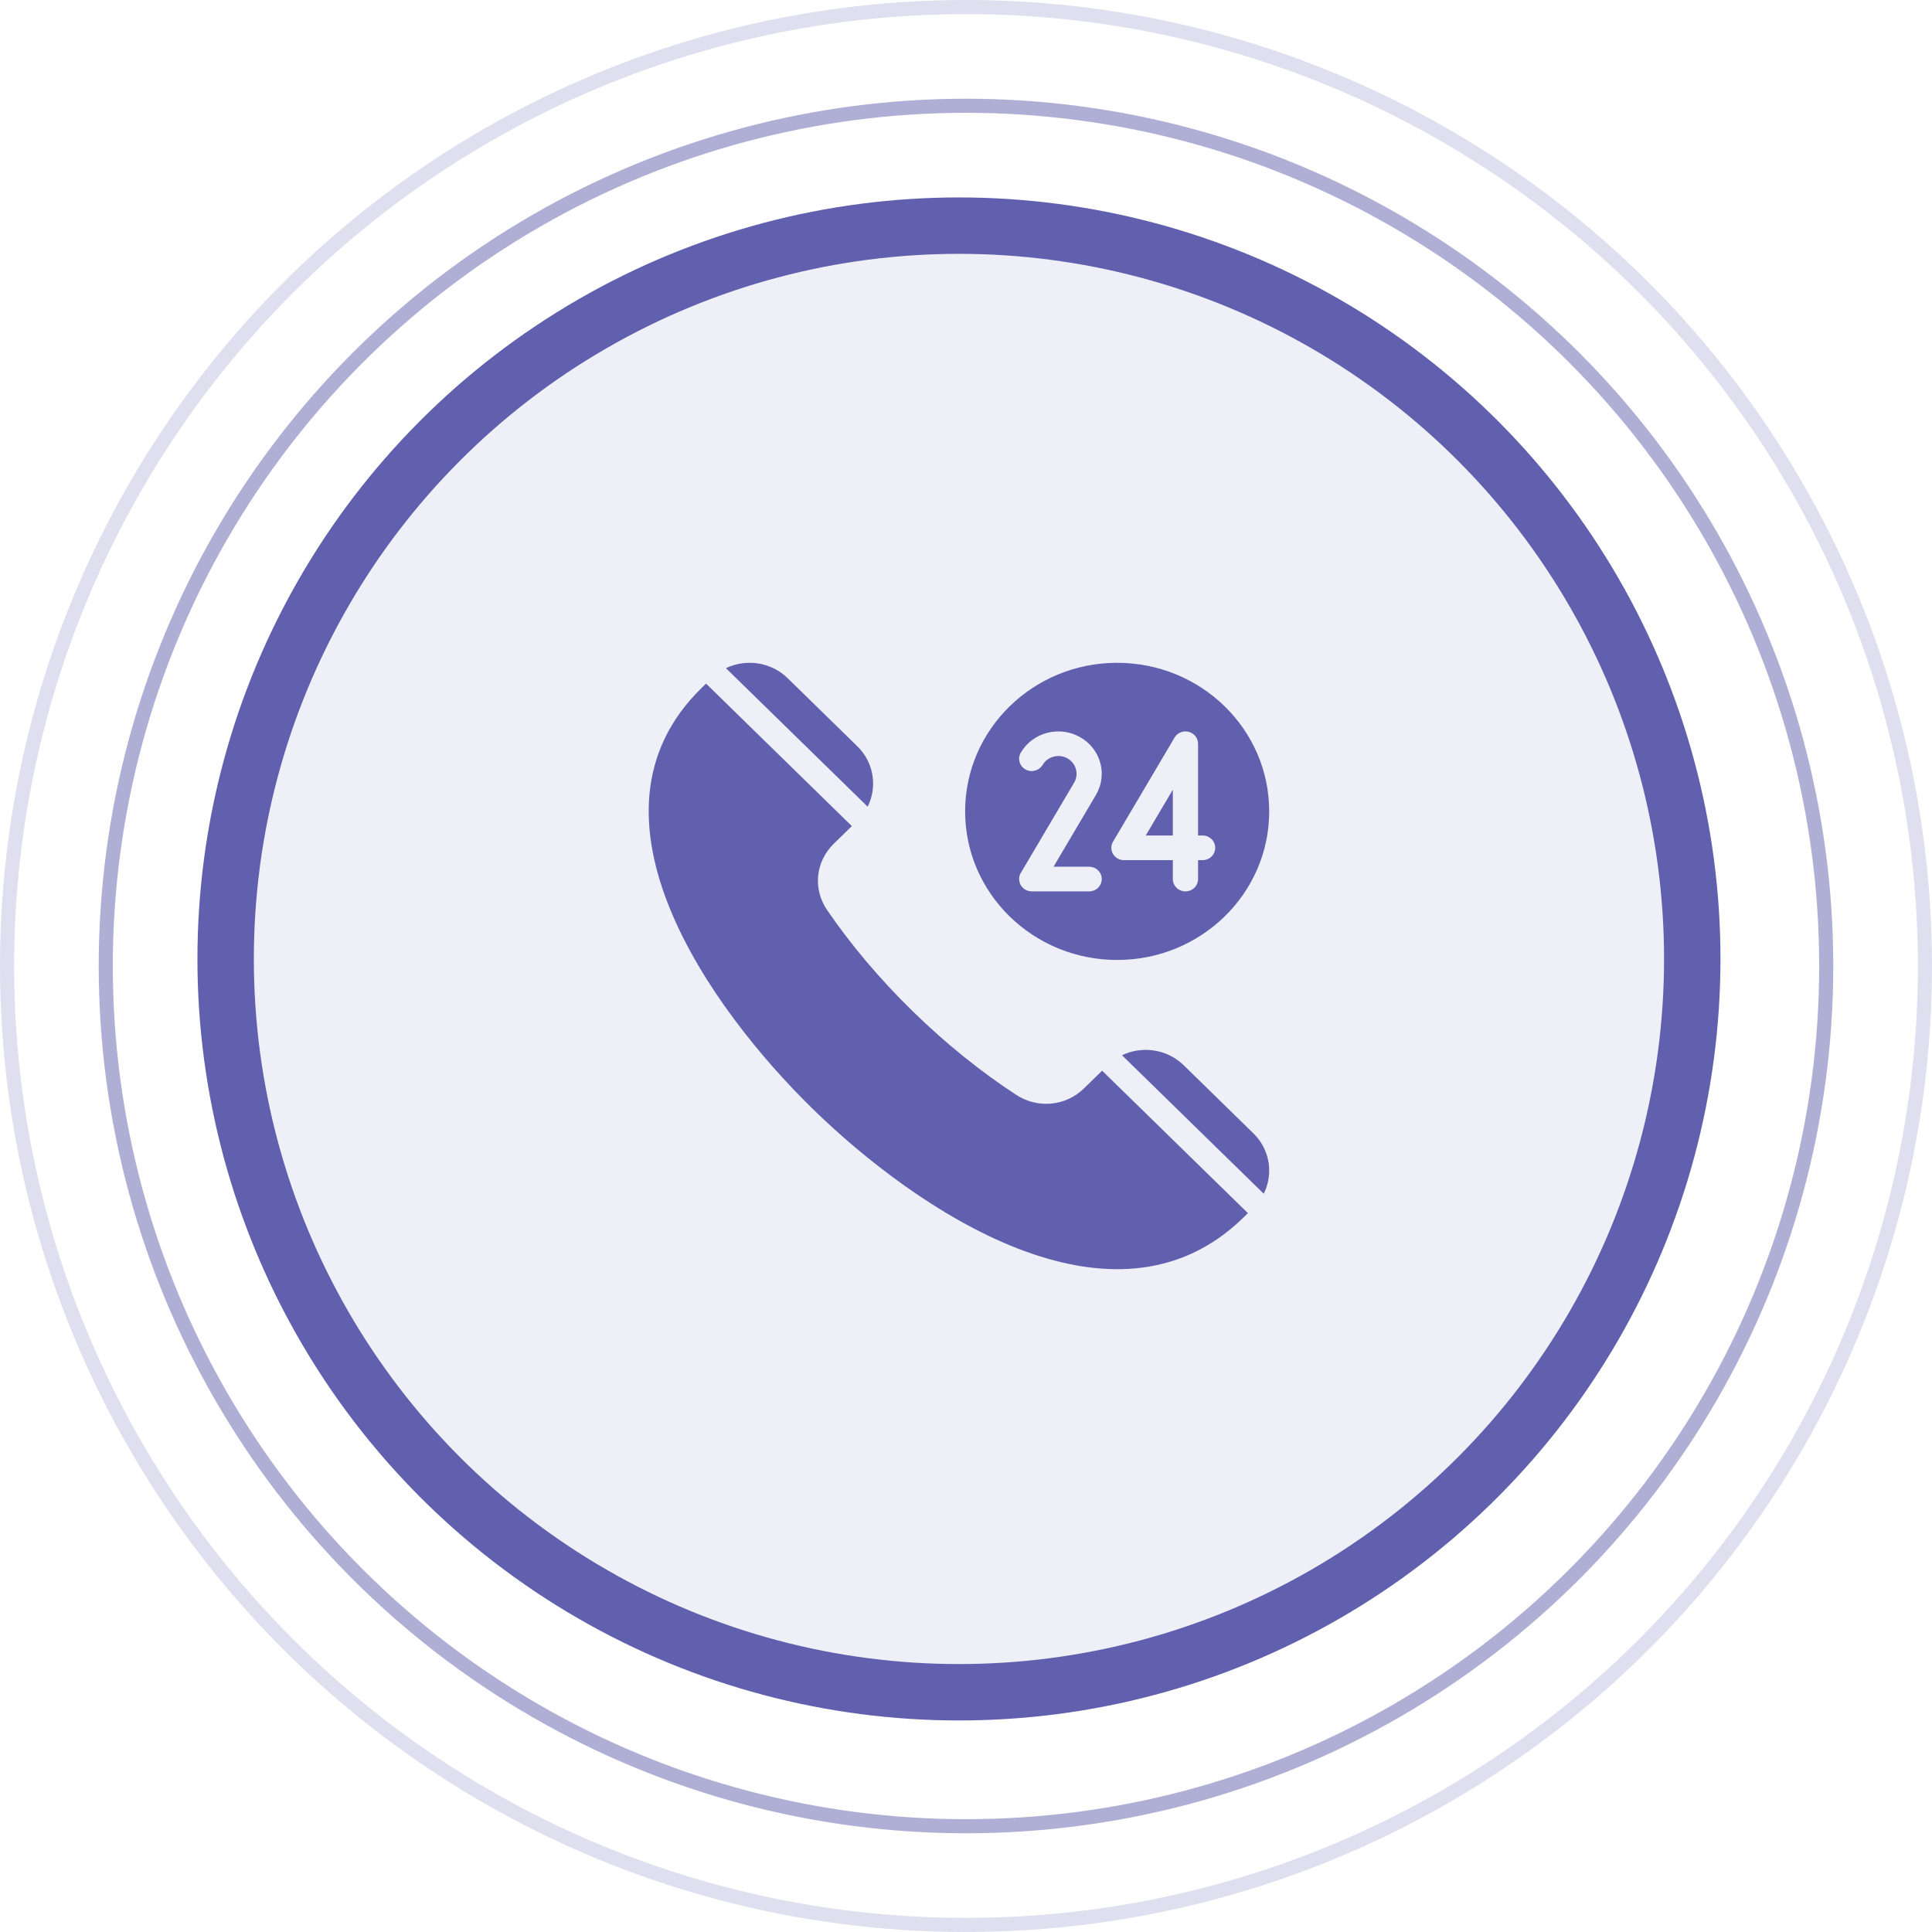
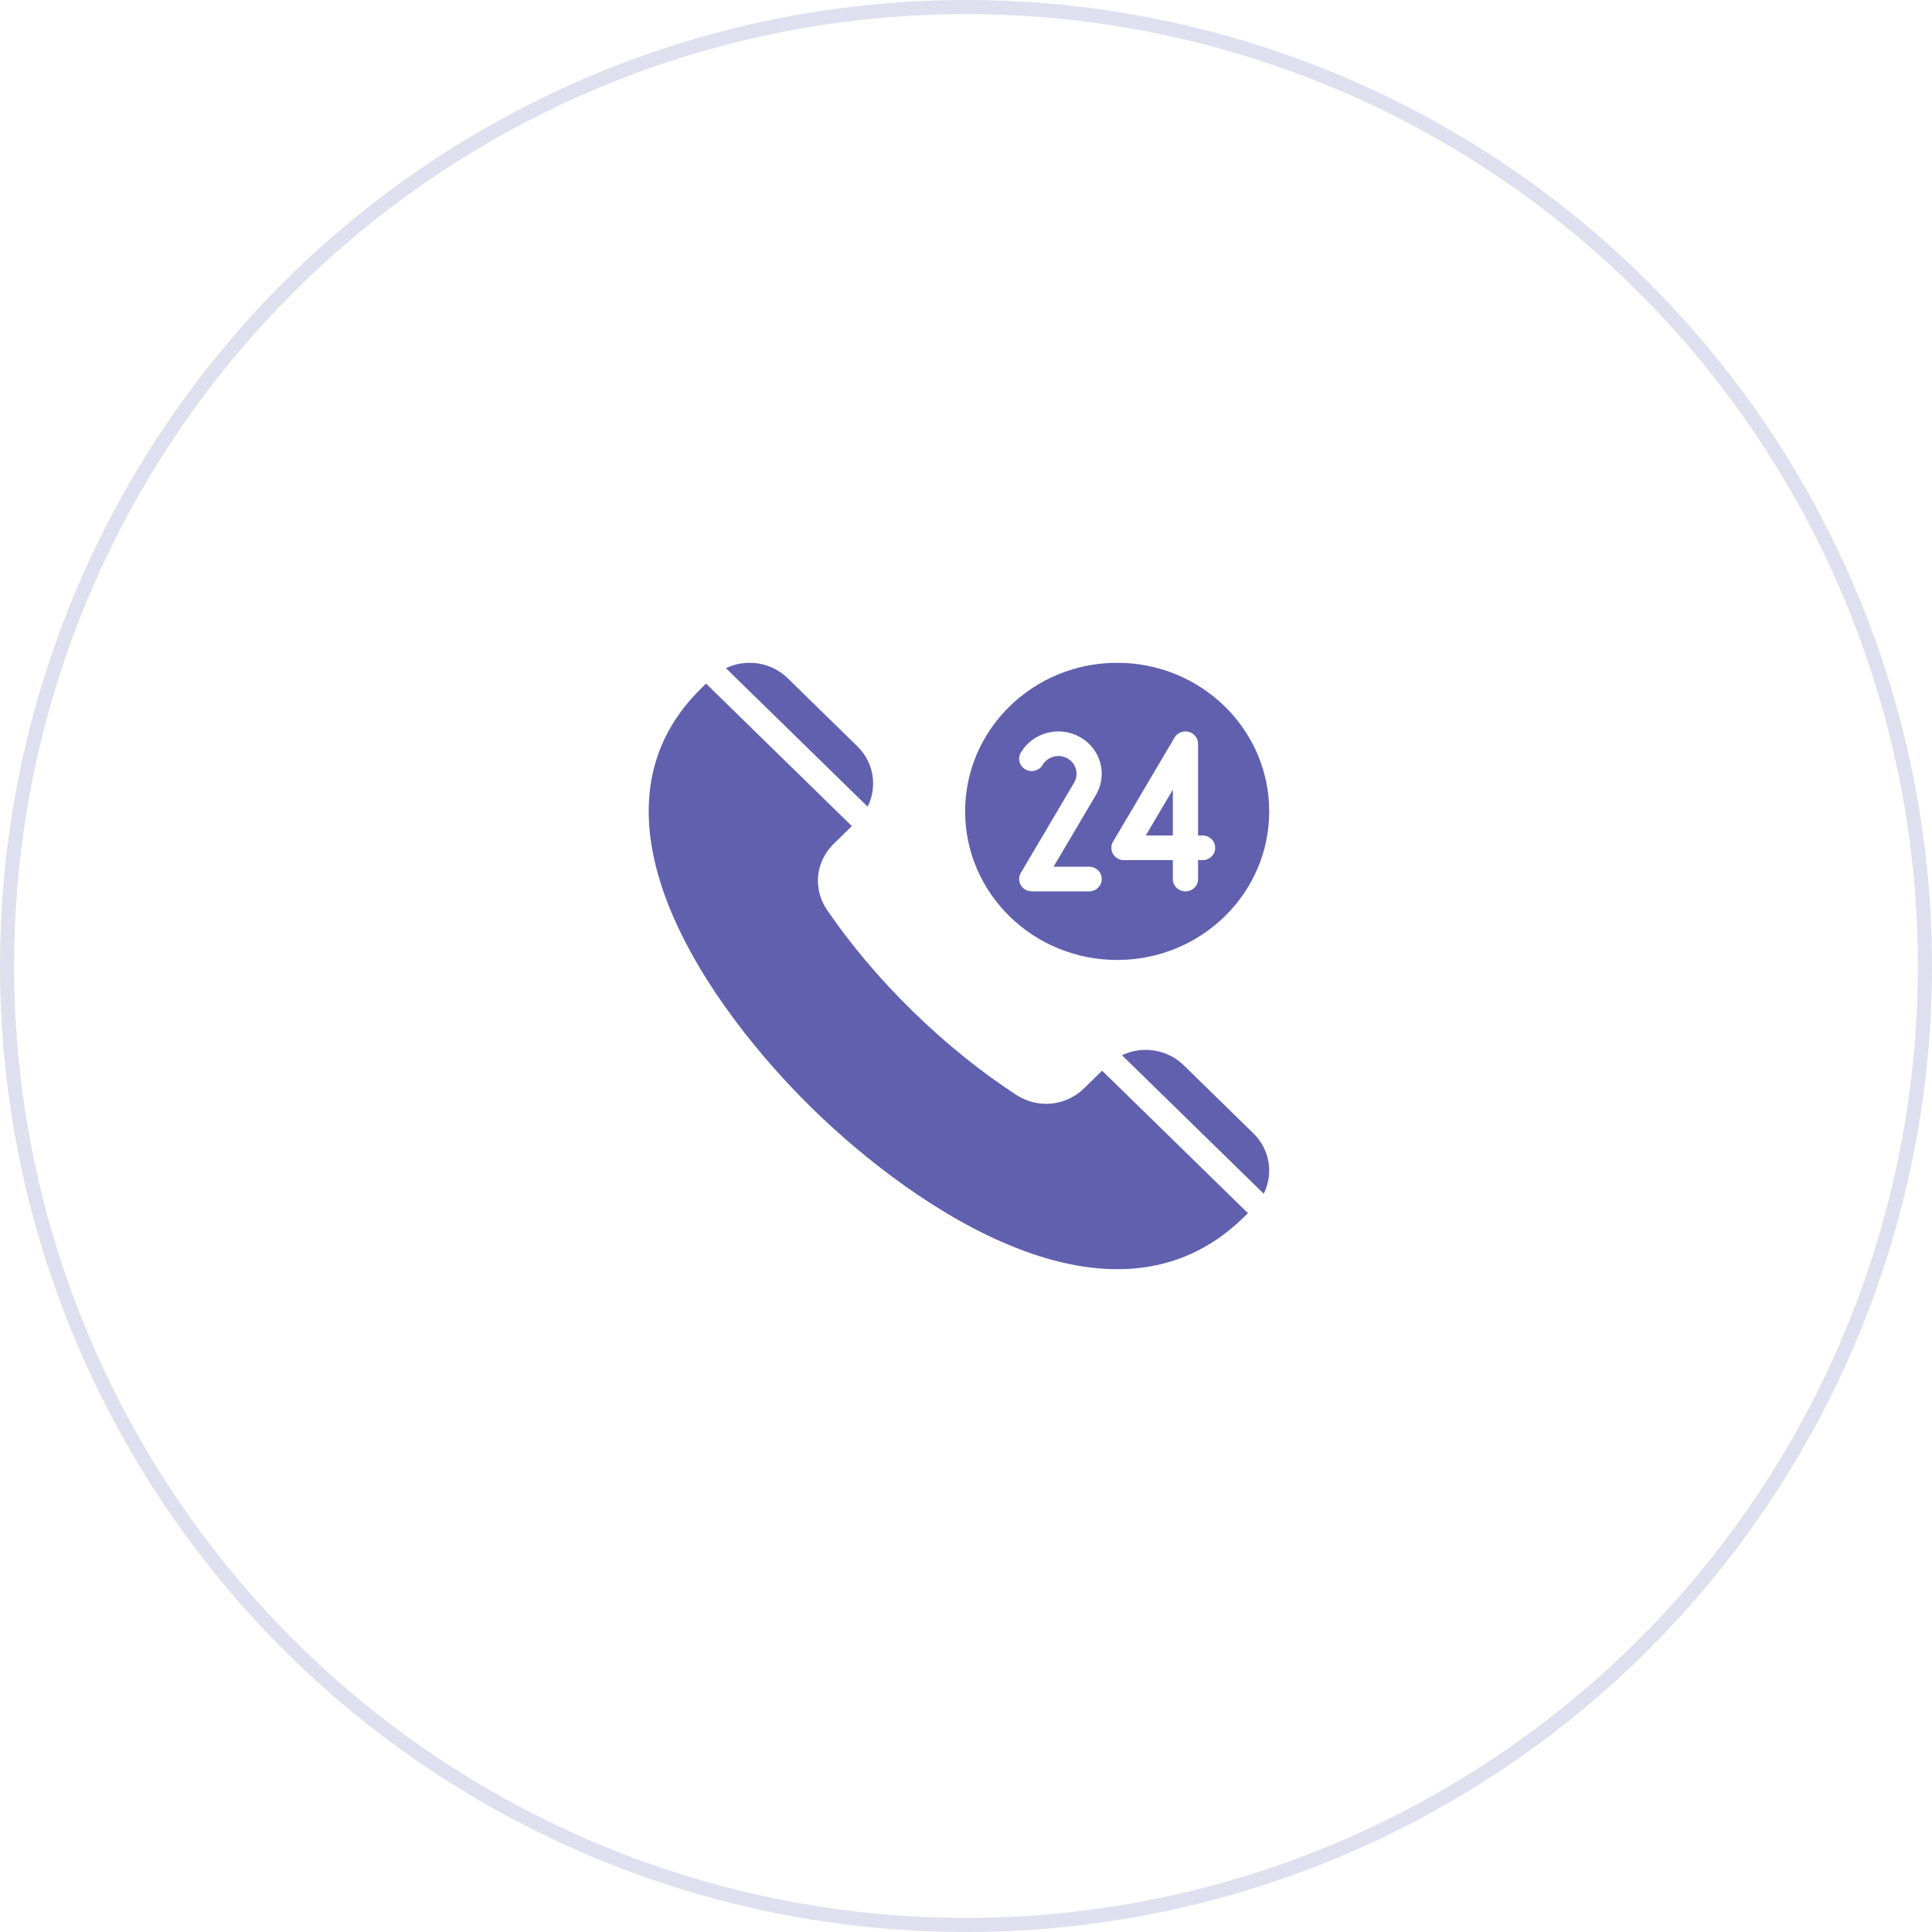
<svg xmlns="http://www.w3.org/2000/svg" width="137" height="137" viewBox="0 0 137 137" fill="none">
  <circle cx="68.5" cy="68.5" r="68" stroke="#6060AF" stroke-opacity="0.2" />
-   <circle cx="68.5" cy="68.5" r="61" stroke="#6060AF" stroke-opacity="0.5" />
-   <circle cx="68" cy="68" r="52" fill="#6060AF" fill-opacity="0.1" stroke="#6060AF" stroke-width="4" />
  <path fill-rule="evenodd" clip-rule="evenodd" d="M88.492 86.026L88.172 86.339C78.906 95.394 64.819 85.656 57.632 78.633C50.444 71.609 40.48 57.842 49.747 48.786L50.066 48.474L60.405 58.578L59.124 59.831C57.826 61.099 57.63 63.039 58.65 64.531C60.302 66.947 62.341 69.383 64.719 71.707C67.096 74.031 69.589 76.023 72.061 77.638C73.588 78.634 75.573 78.443 76.871 77.175L78.152 75.922L88.492 86.026ZM79.219 47C73.265 47 68.438 51.717 68.438 57.536C68.438 63.355 73.265 68.072 79.219 68.072C85.173 68.072 90 63.355 90 57.536C90 51.717 85.173 47 79.219 47ZM73.932 54.241C74.11 53.939 74.397 53.737 74.716 53.653C75.036 53.569 75.388 53.604 75.695 53.776L75.694 53.778C76.002 53.952 76.21 54.232 76.295 54.543C76.381 54.856 76.345 55.199 76.168 55.499L72.388 61.898C72.141 62.314 72.287 62.848 72.713 63.089C72.854 63.169 73.008 63.207 73.16 63.206V63.209H77.233C77.727 63.209 78.127 62.817 78.127 62.335C78.127 61.852 77.727 61.461 77.233 61.461H74.707L77.712 56.373C78.137 55.654 78.224 54.835 78.021 54.093C77.817 53.35 77.324 52.684 76.588 52.269L76.587 52.27L76.585 52.269C75.849 51.853 75.012 51.769 74.255 51.967C73.495 52.166 72.812 52.648 72.388 53.367C72.141 53.783 72.287 54.317 72.713 54.558C73.139 54.8 73.685 54.657 73.932 54.241ZM85.278 59.246H84.956V52.737H84.954C84.954 52.436 84.794 52.144 84.509 51.983C84.082 51.741 83.537 51.883 83.29 52.3L78.959 59.631C78.862 59.77 78.806 59.939 78.806 60.12C78.806 60.602 79.206 60.994 79.7 60.994H83.167V62.334C83.167 62.817 83.568 63.209 84.062 63.209C84.555 63.209 84.956 62.817 84.956 62.334V60.994H85.278C85.772 60.994 86.172 60.602 86.172 60.12C86.172 59.637 85.772 59.246 85.278 59.246ZM81.246 59.246H83.167V55.995L81.246 59.246ZM51.475 47.379L61.526 57.201C62.222 55.812 61.981 54.08 60.801 52.927L55.849 48.087C54.669 46.934 52.897 46.699 51.475 47.379ZM79.561 74.827L89.612 84.649C90.308 83.26 90.067 81.528 88.887 80.375L83.935 75.535C82.755 74.383 80.984 74.147 79.561 74.827Z" fill="#6060AF" />
</svg>